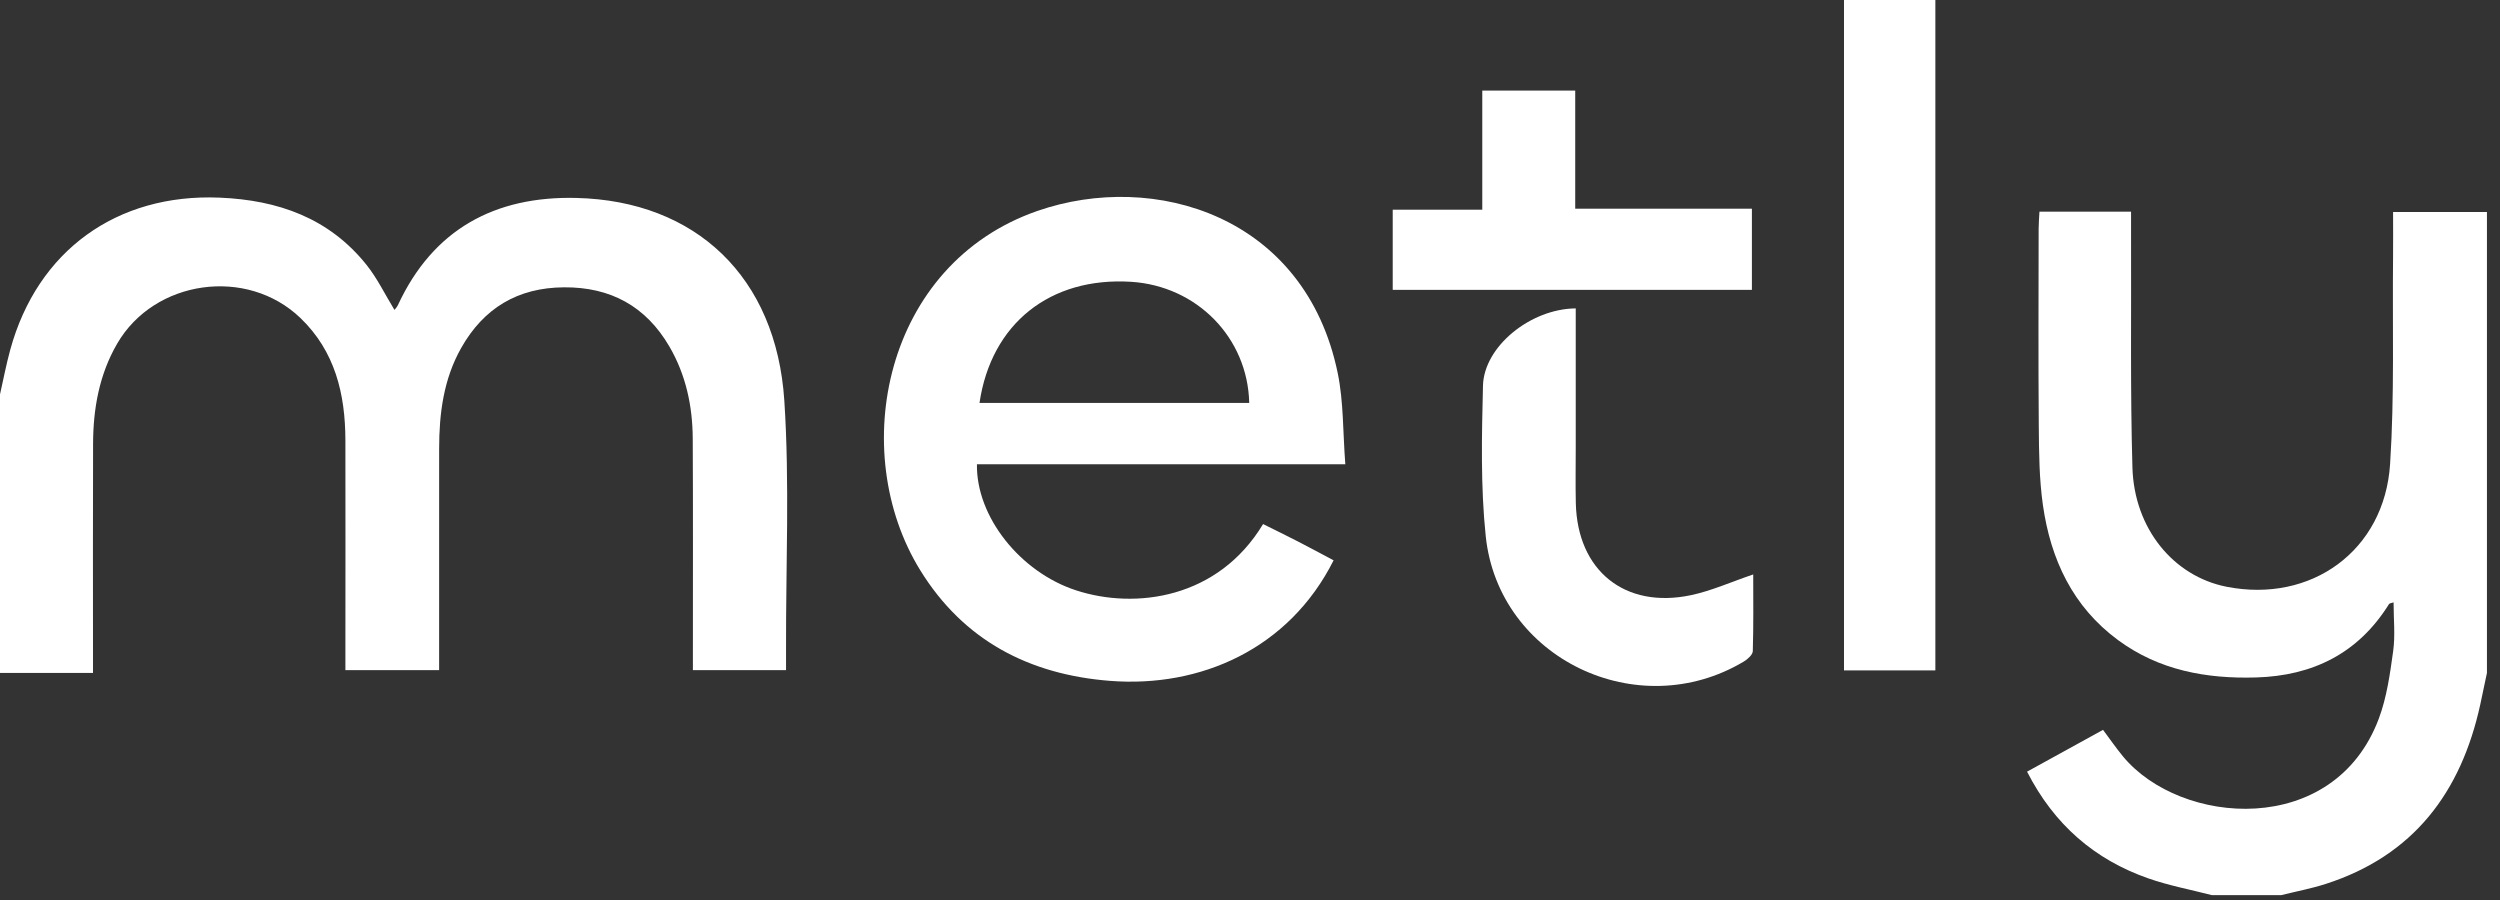
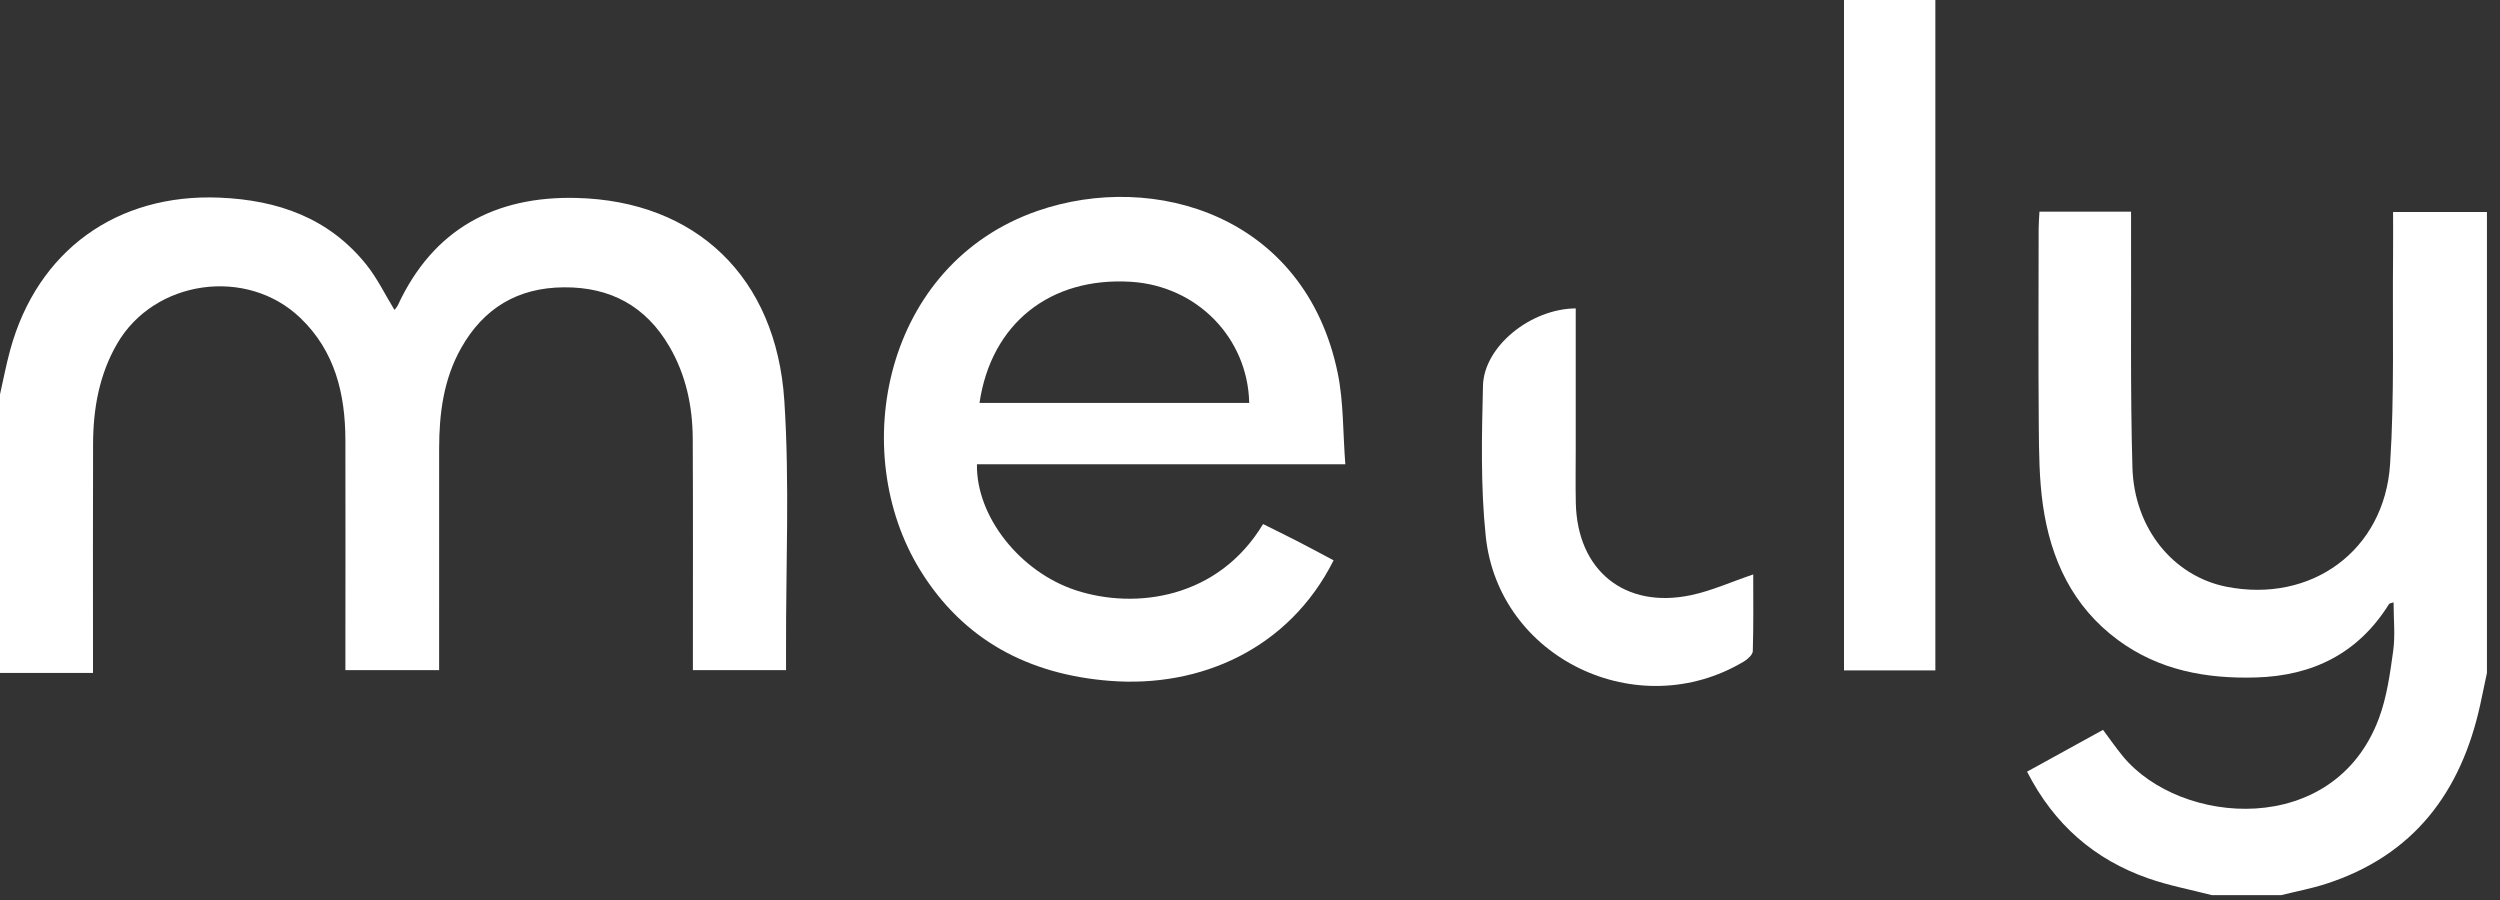
<svg xmlns="http://www.w3.org/2000/svg" fill="none" viewBox="0 0 125 45" height="45" width="125">
  <rect x="0" y="0" width="125" height="45" fill="#333333" stroke="none" />
  <path fill="white" d="M0 19.72C0.169 18.974 0.311 18.221 0.513 17.485C1.872 12.53 5.842 9.669 10.976 9.882C13.895 10.002 16.45 10.898 18.324 13.241C18.868 13.921 19.254 14.729 19.723 15.495C19.754 15.454 19.846 15.363 19.897 15.253C21.659 11.453 24.758 9.8 28.813 9.897C34.79 10.039 38.811 13.848 39.216 20.029C39.486 24.154 39.29 28.311 39.302 32.453C39.303 32.783 39.302 33.112 39.302 33.505H34.645C34.645 33.2 34.645 32.907 34.645 32.614C34.644 29.051 34.656 25.488 34.637 21.925C34.628 20.303 34.295 18.742 33.47 17.327C32.297 15.315 30.53 14.349 28.197 14.366C25.884 14.381 24.182 15.409 23.058 17.4C22.177 18.959 21.958 20.677 21.957 22.434C21.954 25.803 21.956 29.173 21.956 32.543V33.505H17.27C17.27 33.201 17.27 32.908 17.27 32.614C17.271 29.079 17.278 25.544 17.27 22.009C17.264 19.702 16.755 17.564 15.02 15.899C12.344 13.33 7.719 13.979 5.86 17.18C4.962 18.724 4.66 20.428 4.654 22.188C4.641 25.64 4.65 29.093 4.65 32.545V33.647H0V19.72Z" />
  <path fill="white" d="M110.586 44.755C109.527 44.481 108.442 44.279 107.413 43.918C104.725 42.976 102.708 41.233 101.353 38.583C102.634 37.878 103.878 37.194 105.152 36.493C105.494 36.951 105.802 37.399 106.147 37.817C109.02 41.299 116.7 41.917 118.941 35.93C119.341 34.862 119.501 33.69 119.659 32.551C119.767 31.767 119.679 30.957 119.679 30.119C119.579 30.155 119.479 30.158 119.45 30.205C117.916 32.667 115.644 33.791 112.8 33.873C110.316 33.945 107.956 33.517 105.907 32.008C103.635 30.336 102.533 27.968 102.146 25.258C101.96 23.954 101.95 22.618 101.939 21.296C101.912 18.009 101.929 14.722 101.932 11.435C101.933 11.166 101.957 10.896 101.973 10.585H106.553C106.553 11.012 106.552 11.392 106.553 11.771C106.568 15.638 106.511 19.507 106.621 23.371C106.709 26.439 108.68 28.812 111.32 29.336C115.556 30.176 119.225 27.536 119.505 23.202C119.728 19.763 119.618 16.302 119.653 12.851C119.661 12.112 119.654 11.373 119.654 10.601H124.347V33.647C124.235 34.177 124.127 34.708 124.011 35.237C123.051 39.617 120.677 42.784 116.284 44.197C115.56 44.43 114.807 44.571 114.068 44.755H110.586Z" />
  <path fill="white" d="M66.68 28.016C64.452 32.449 60.02 34.397 55.496 34.043C51.446 33.726 48.178 32.017 46.016 28.519C42.341 22.572 44.201 13.201 51.881 10.543C57.708 8.527 65.26 10.771 66.886 18.654C67.183 20.095 67.141 21.605 67.266 23.214H57.954H48.847C48.802 25.824 51.003 28.607 53.808 29.519C56.788 30.488 60.914 29.925 63.154 26.203C63.732 26.491 64.319 26.777 64.899 27.075C65.483 27.375 66.061 27.688 66.68 28.016ZM48.975 20.146H62.461C62.388 16.881 59.84 14.296 56.553 14.09C52.509 13.838 49.56 16.175 48.975 20.146Z" />
  <rect fill="white" height="33.52" width="4.568" x="92.2" />
  <path fill="white" d="M78.787 15.42V22.34C78.787 23.279 78.77 24.218 78.791 25.157C78.866 28.529 81.239 30.456 84.546 29.759C85.577 29.541 86.56 29.095 87.661 28.722C87.661 29.99 87.679 31.274 87.64 32.556C87.635 32.736 87.385 32.96 87.194 33.075C81.89 36.25 74.925 32.921 74.287 26.81C74.027 24.323 74.088 21.792 74.149 19.285C74.196 17.329 76.521 15.439 78.787 15.42Z" />
-   <path fill="white" d="M69.636 14.493V10.485H74.114V4.529H78.761V10.435H87.595V14.493H69.636Z" />
</svg>